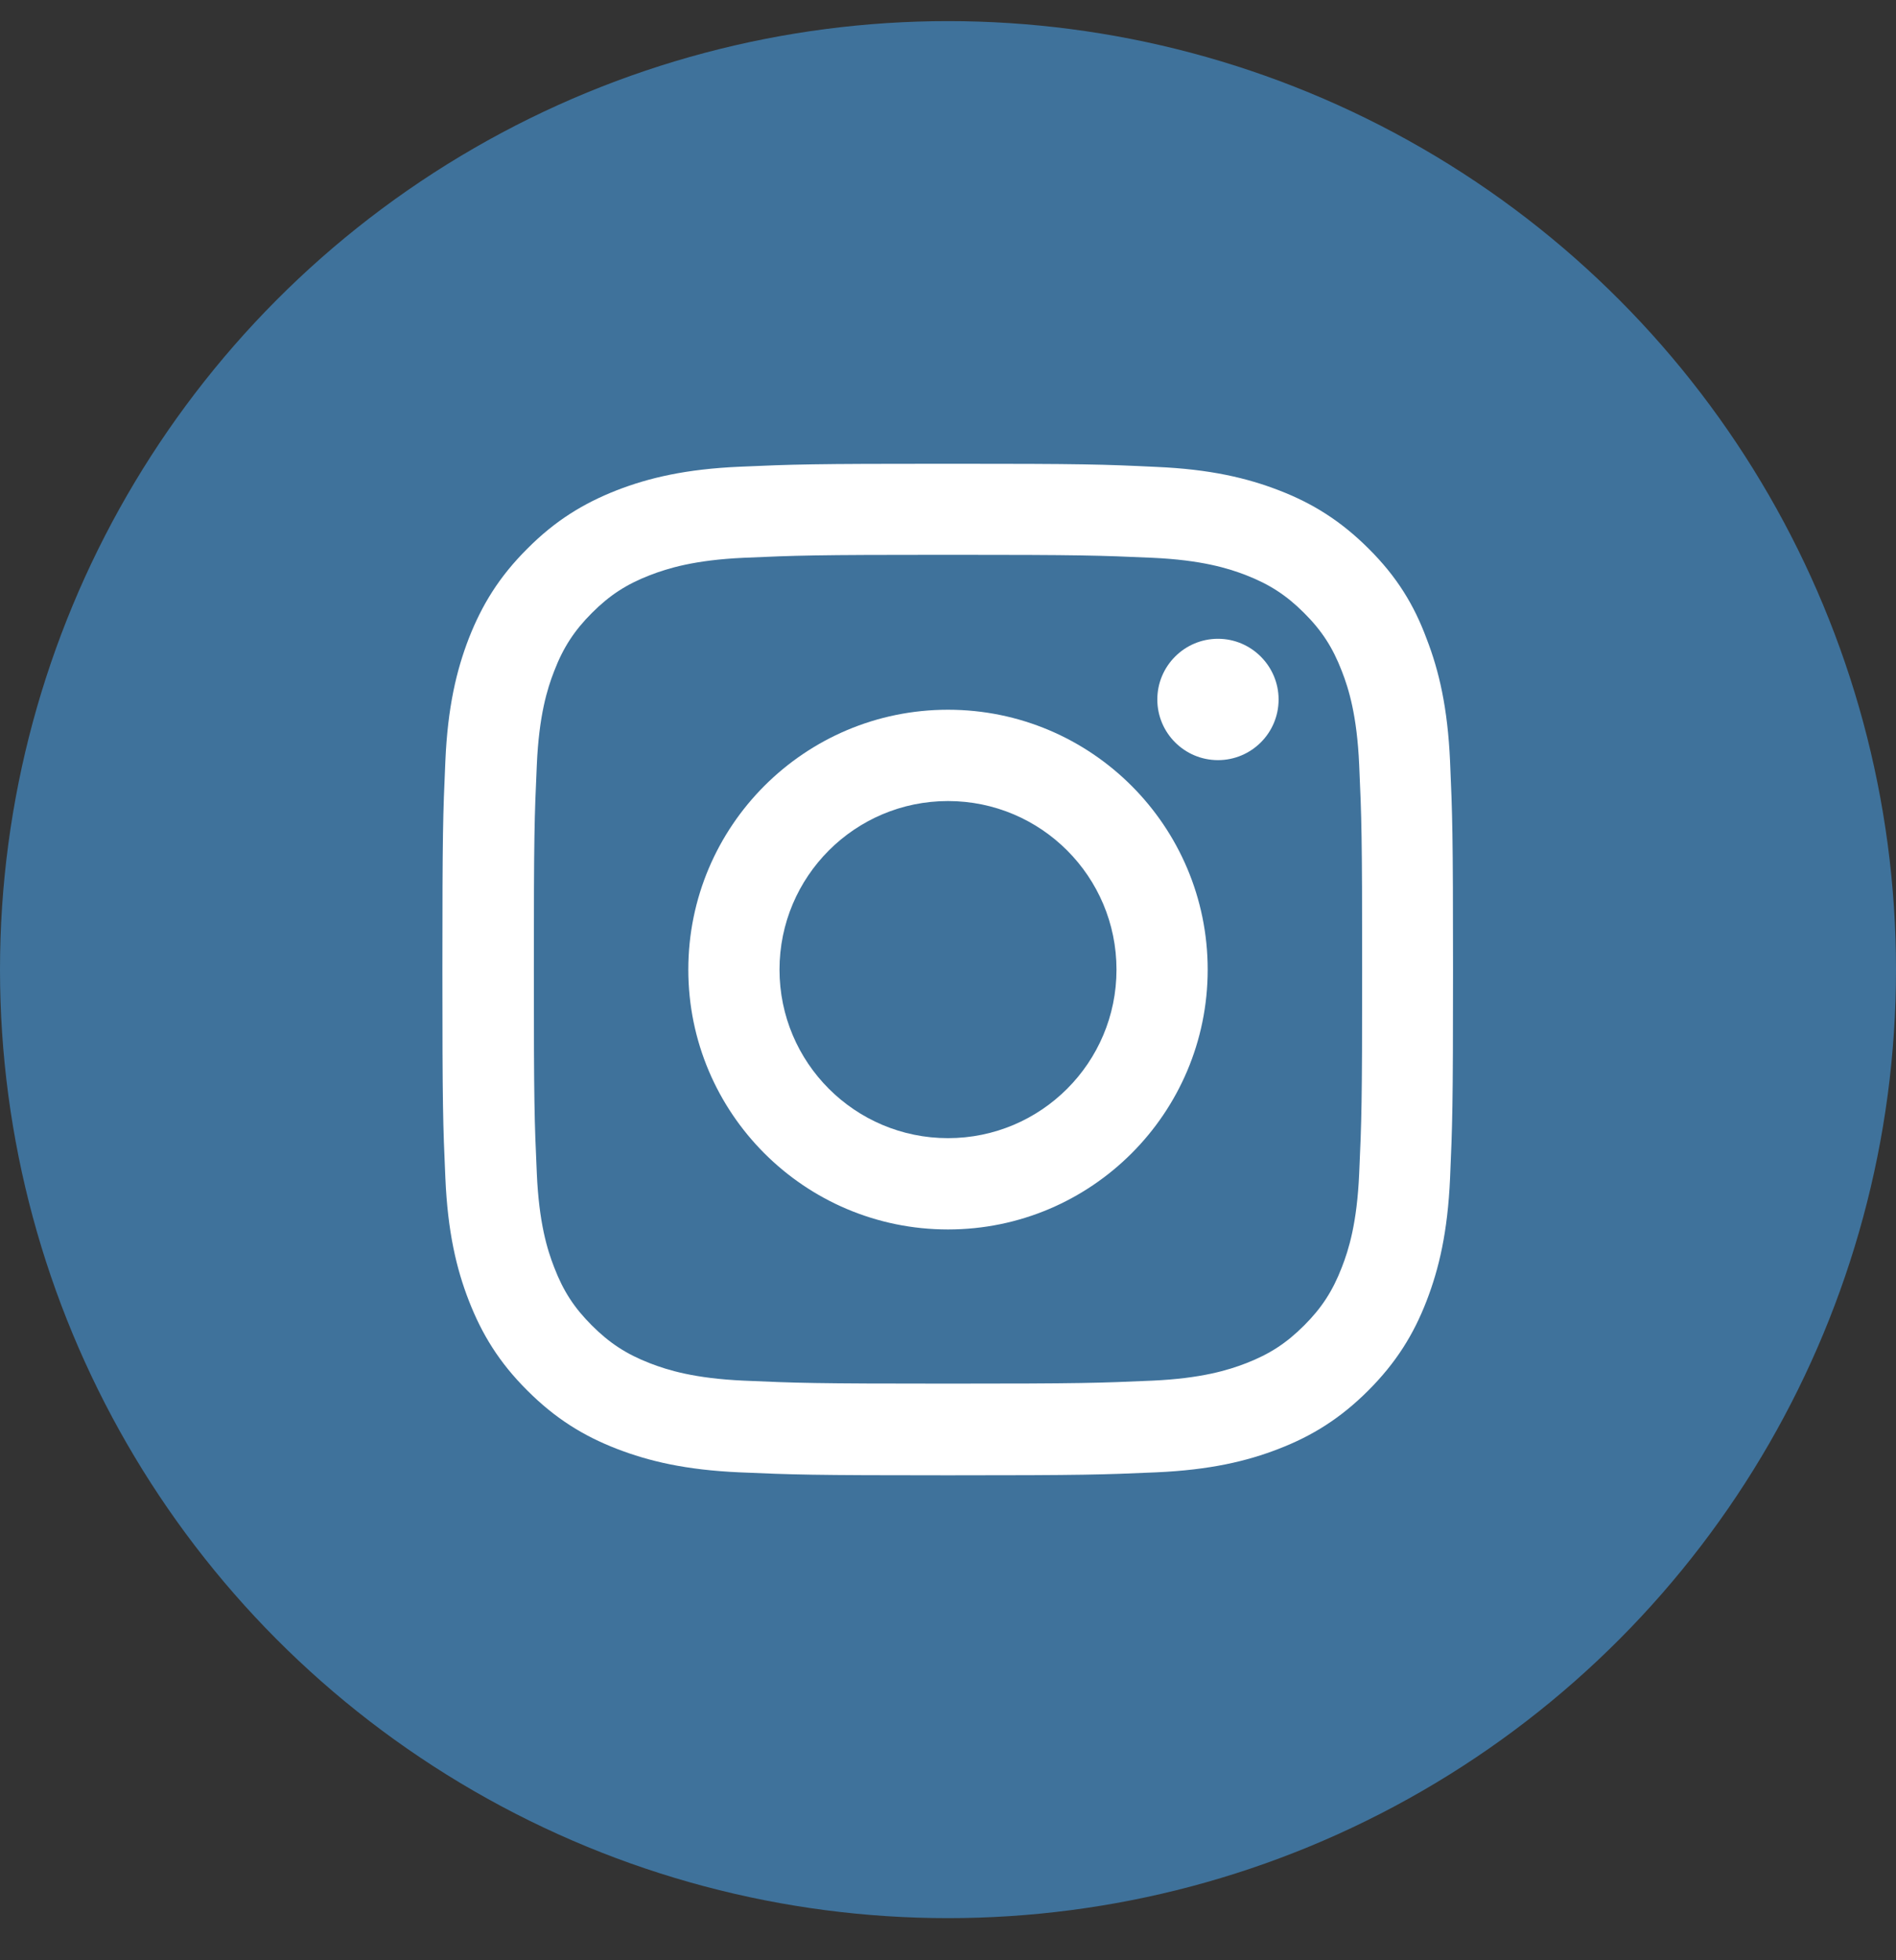
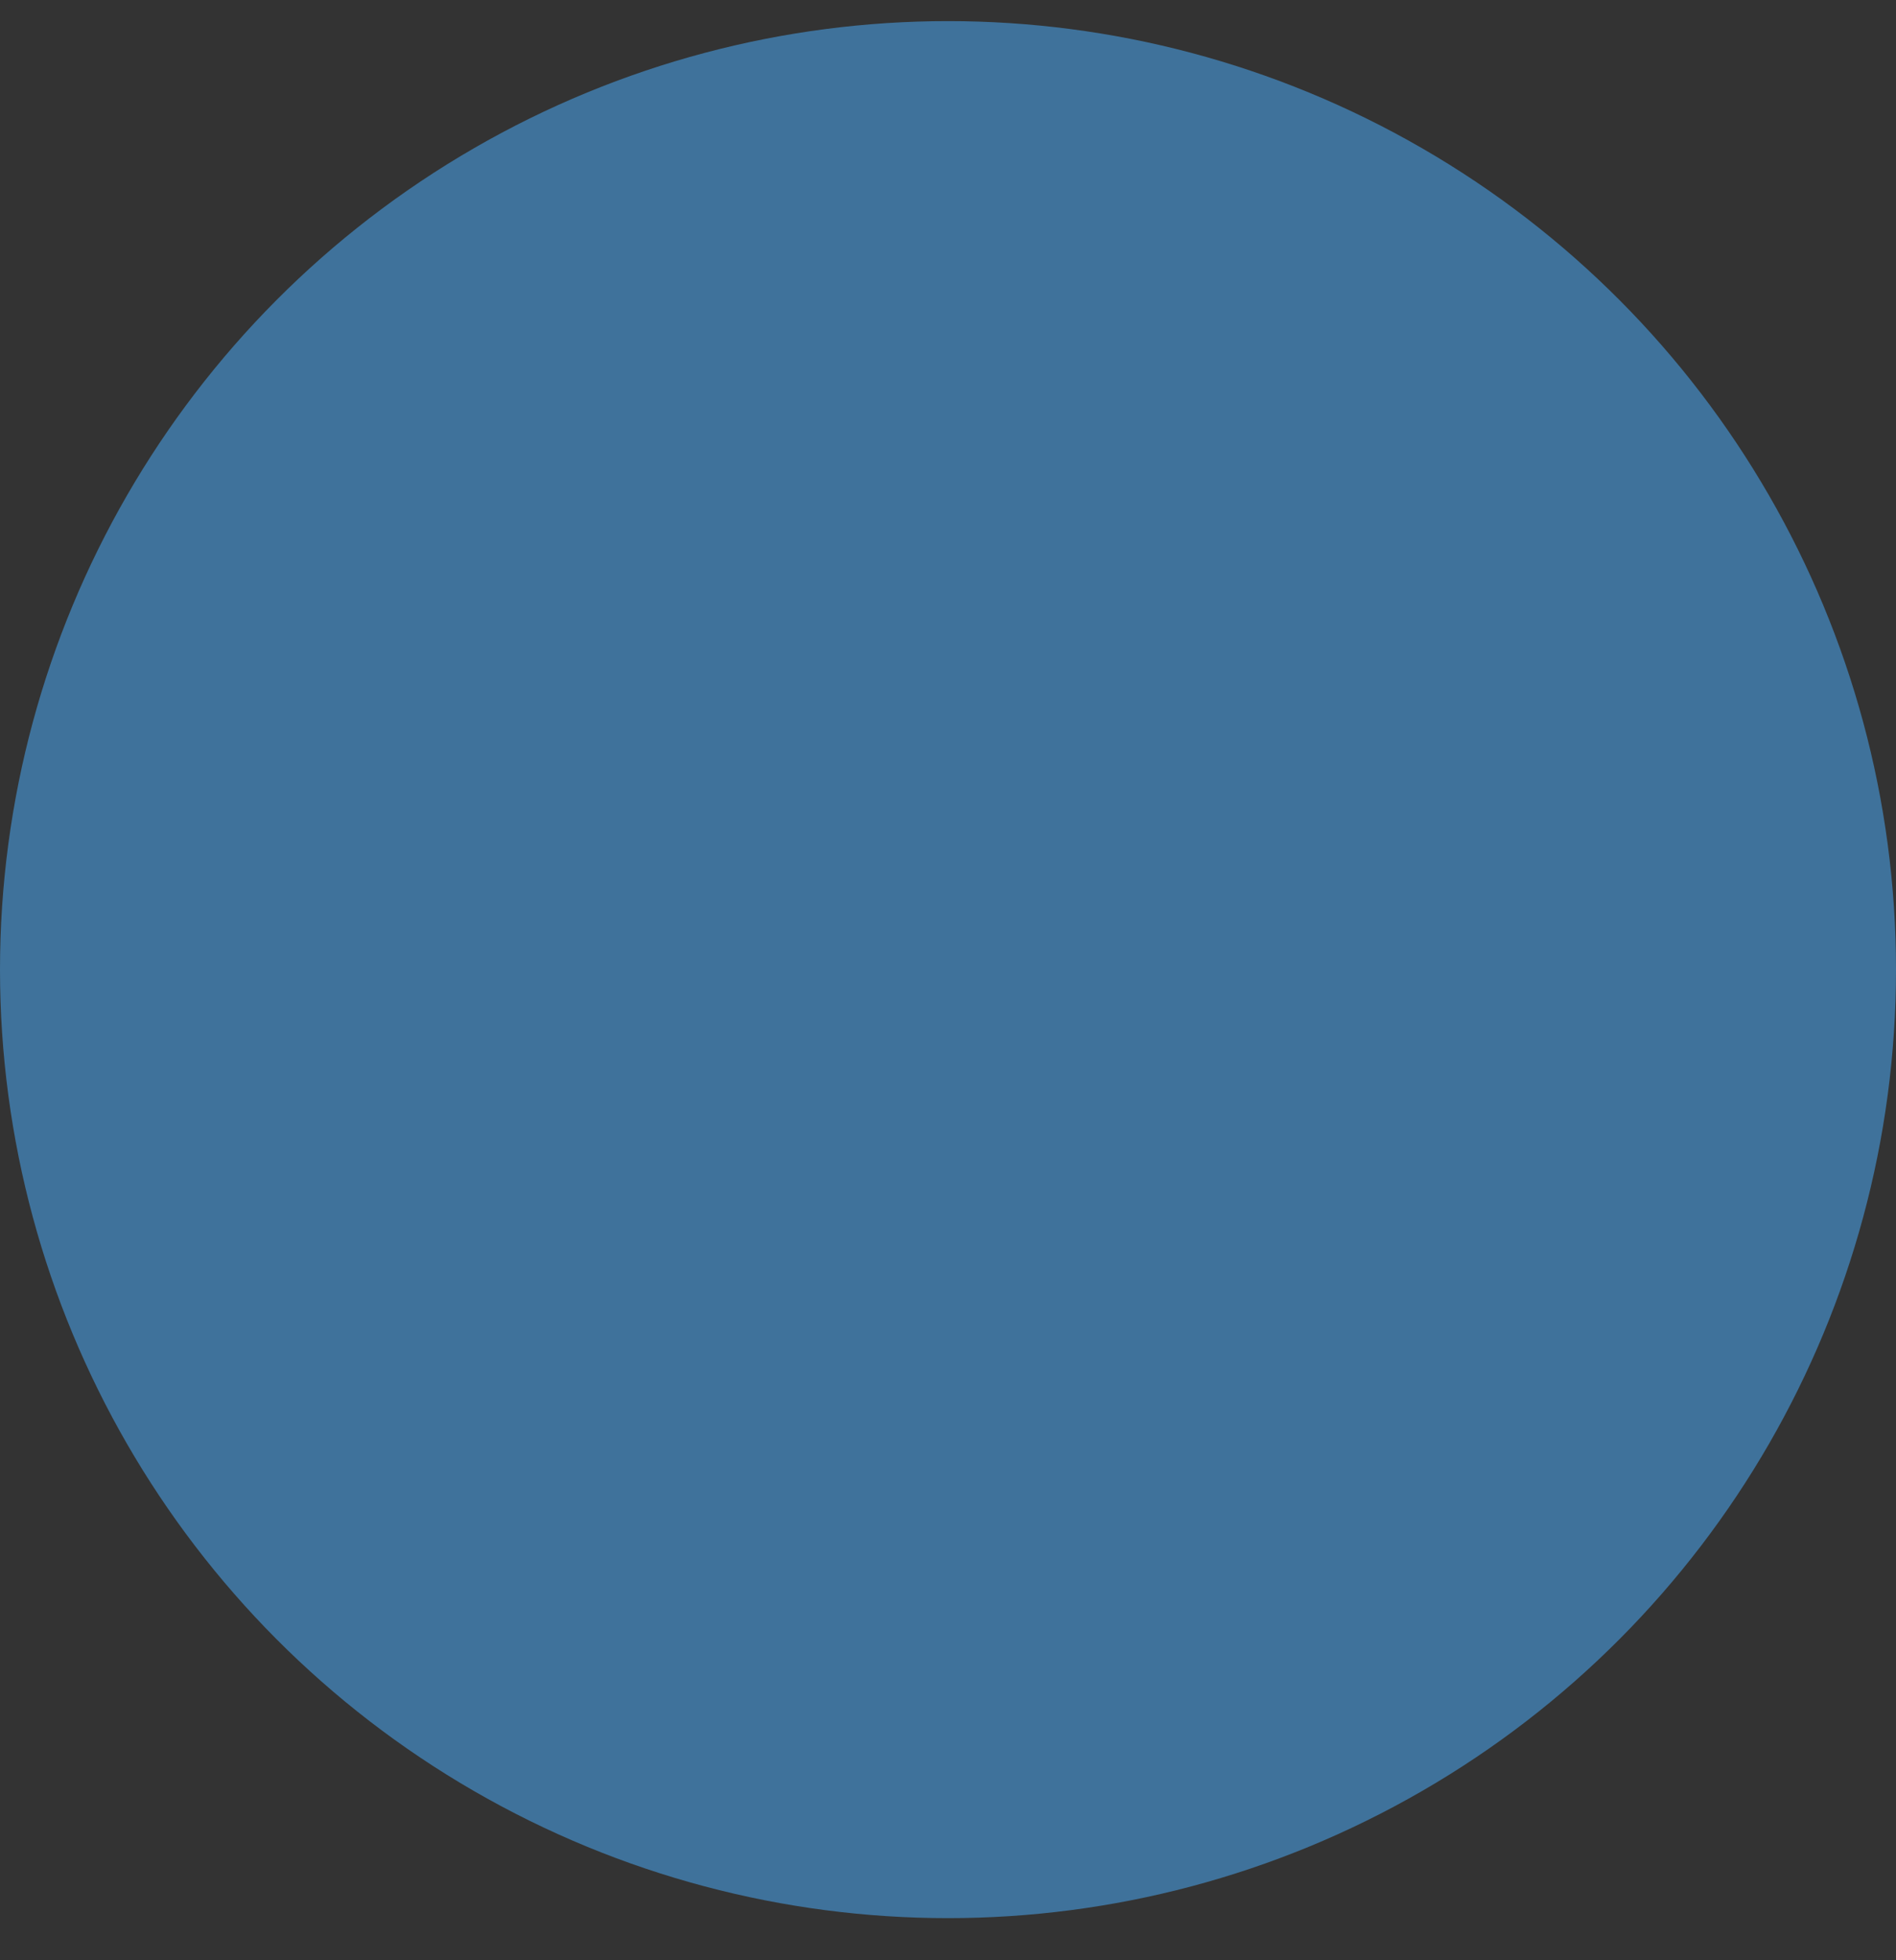
<svg xmlns="http://www.w3.org/2000/svg" width="30" height="31" viewBox="0 0 30 31" fill="none">
  <rect x="0" y="0" width="30" height="31" fill="#333333" stroke="none" />
  <circle cx="15" cy="15.334" r="15" fill="#3F729B" />
  <g clip-path="url(#clip0_8_4604)">
    <path d="M15 8.774C17.137 8.774 17.391 8.784 18.231 8.821C19.012 8.856 19.434 8.987 19.716 9.096C20.087 9.24 20.356 9.415 20.634 9.693C20.916 9.974 21.087 10.24 21.231 10.612C21.341 10.893 21.472 11.318 21.506 12.096C21.544 12.94 21.553 13.193 21.553 15.328C21.553 17.465 21.544 17.718 21.506 18.559C21.472 19.34 21.341 19.762 21.231 20.043C21.087 20.415 20.913 20.684 20.634 20.962C20.353 21.243 20.087 21.415 19.716 21.559C19.434 21.668 19.009 21.799 18.231 21.834C17.387 21.871 17.134 21.881 15 21.881C12.863 21.881 12.609 21.871 11.769 21.834C10.988 21.799 10.566 21.668 10.284 21.559C9.912 21.415 9.644 21.24 9.366 20.962C9.084 20.681 8.912 20.415 8.769 20.043C8.659 19.762 8.528 19.337 8.494 18.559C8.456 17.715 8.447 17.462 8.447 15.328C8.447 13.19 8.456 12.937 8.494 12.096C8.528 11.315 8.659 10.893 8.769 10.612C8.912 10.24 9.088 9.971 9.366 9.693C9.647 9.412 9.912 9.24 10.284 9.096C10.566 8.987 10.991 8.856 11.769 8.821C12.609 8.784 12.863 8.774 15 8.774ZM15 7.334C12.828 7.334 12.556 7.343 11.703 7.381C10.853 7.418 10.269 7.556 9.762 7.752C9.234 7.959 8.787 8.231 8.344 8.677C7.897 9.121 7.625 9.568 7.419 10.093C7.222 10.602 7.084 11.184 7.047 12.034C7.009 12.89 7 13.162 7 15.334C7 17.506 7.009 17.777 7.047 18.631C7.084 19.481 7.222 20.065 7.419 20.571C7.625 21.099 7.897 21.546 8.344 21.99C8.787 22.434 9.234 22.709 9.759 22.912C10.269 23.109 10.85 23.246 11.7 23.284C12.553 23.321 12.825 23.331 14.997 23.331C17.169 23.331 17.441 23.321 18.294 23.284C19.144 23.246 19.728 23.109 20.234 22.912C20.759 22.709 21.206 22.434 21.65 21.99C22.094 21.546 22.369 21.099 22.572 20.574C22.769 20.065 22.906 19.484 22.944 18.634C22.981 17.781 22.991 17.509 22.991 15.337C22.991 13.165 22.981 12.893 22.944 12.04C22.906 11.19 22.769 10.606 22.572 10.099C22.375 9.568 22.103 9.121 21.656 8.677C21.212 8.234 20.766 7.959 20.241 7.756C19.731 7.559 19.15 7.421 18.3 7.384C17.444 7.343 17.172 7.334 15 7.334Z" fill="white" />
-     <path d="M15 11.224C12.731 11.224 10.891 13.065 10.891 15.334C10.891 17.602 12.731 19.443 15 19.443C17.269 19.443 19.109 17.602 19.109 15.334C19.109 13.065 17.269 11.224 15 11.224ZM15 17.999C13.528 17.999 12.334 16.806 12.334 15.334C12.334 13.862 13.528 12.668 15 12.668C16.472 12.668 17.666 13.862 17.666 15.334C17.666 16.806 16.472 17.999 15 17.999Z" fill="white" />
    <path d="M20.231 11.062C20.231 11.593 19.8 12.021 19.272 12.021C18.741 12.021 18.312 11.59 18.312 11.062C18.312 10.531 18.744 10.102 19.272 10.102C19.8 10.102 20.231 10.534 20.231 11.062Z" fill="white" />
  </g>
  <defs>
    <clipPath id="clip0_8_4604">
-       <rect width="16" height="16" fill="white" transform="translate(7 7.334)" />
-     </clipPath>
+       </clipPath>
  </defs>
</svg>